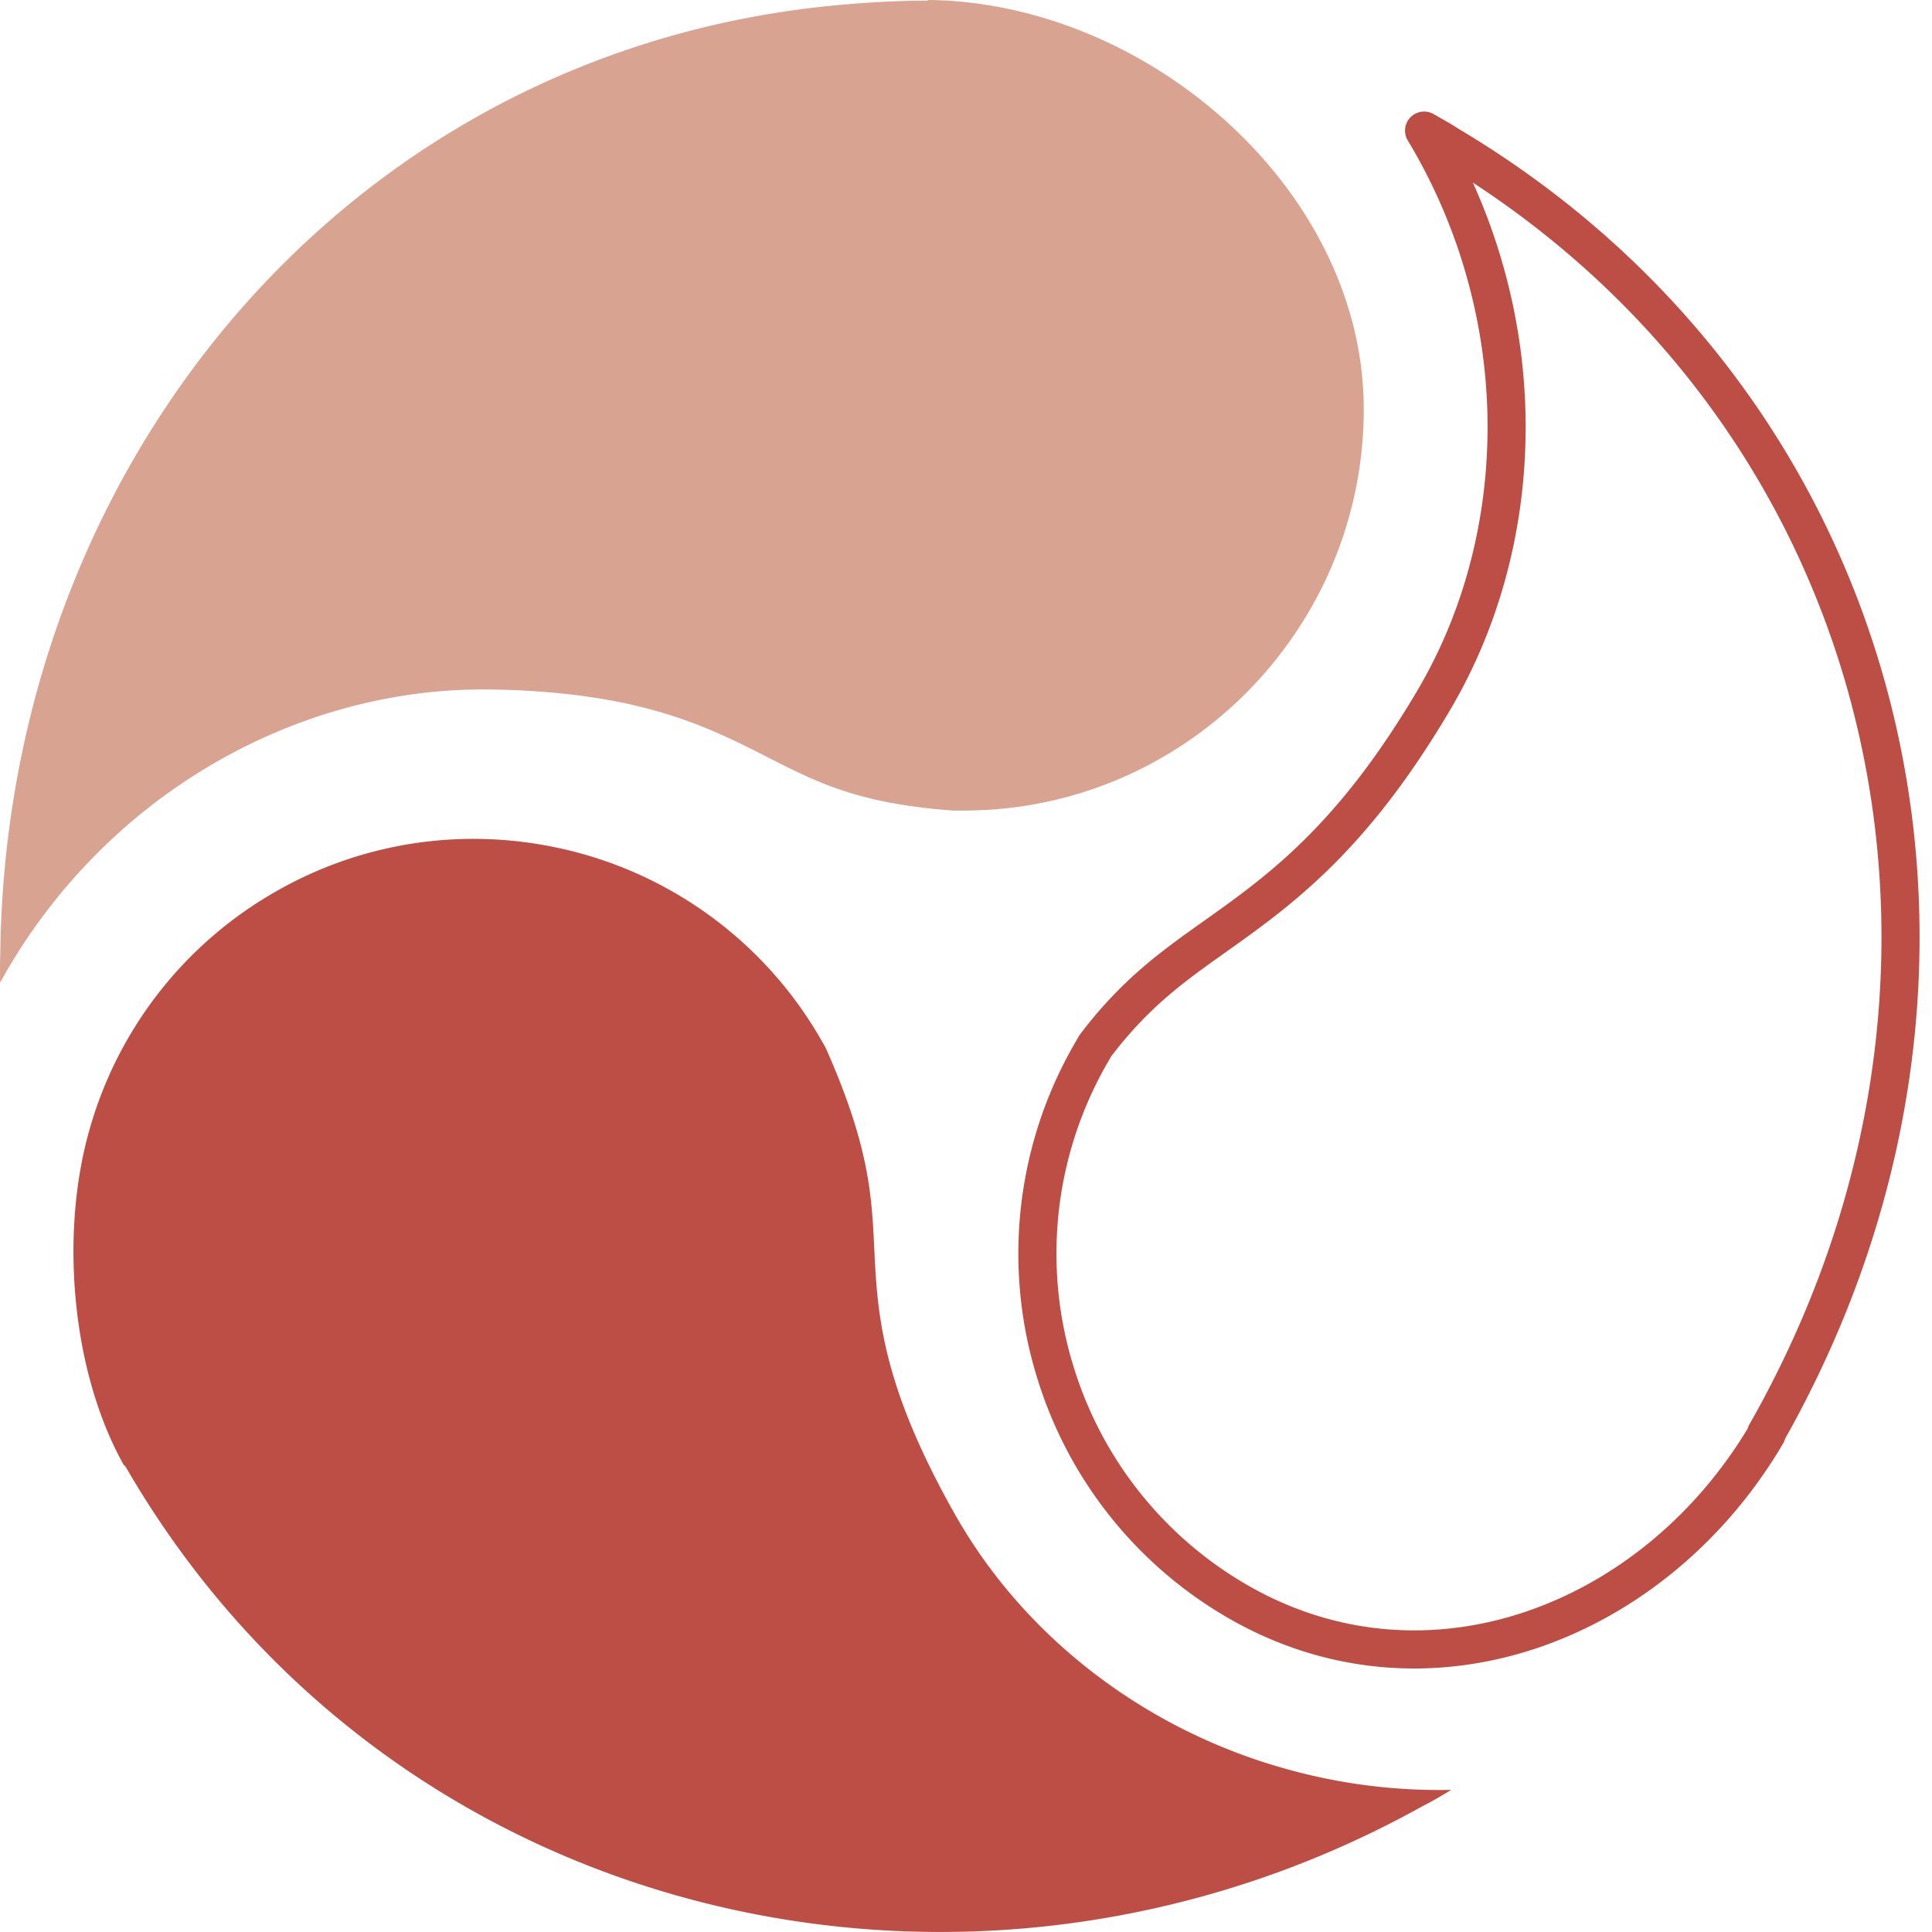
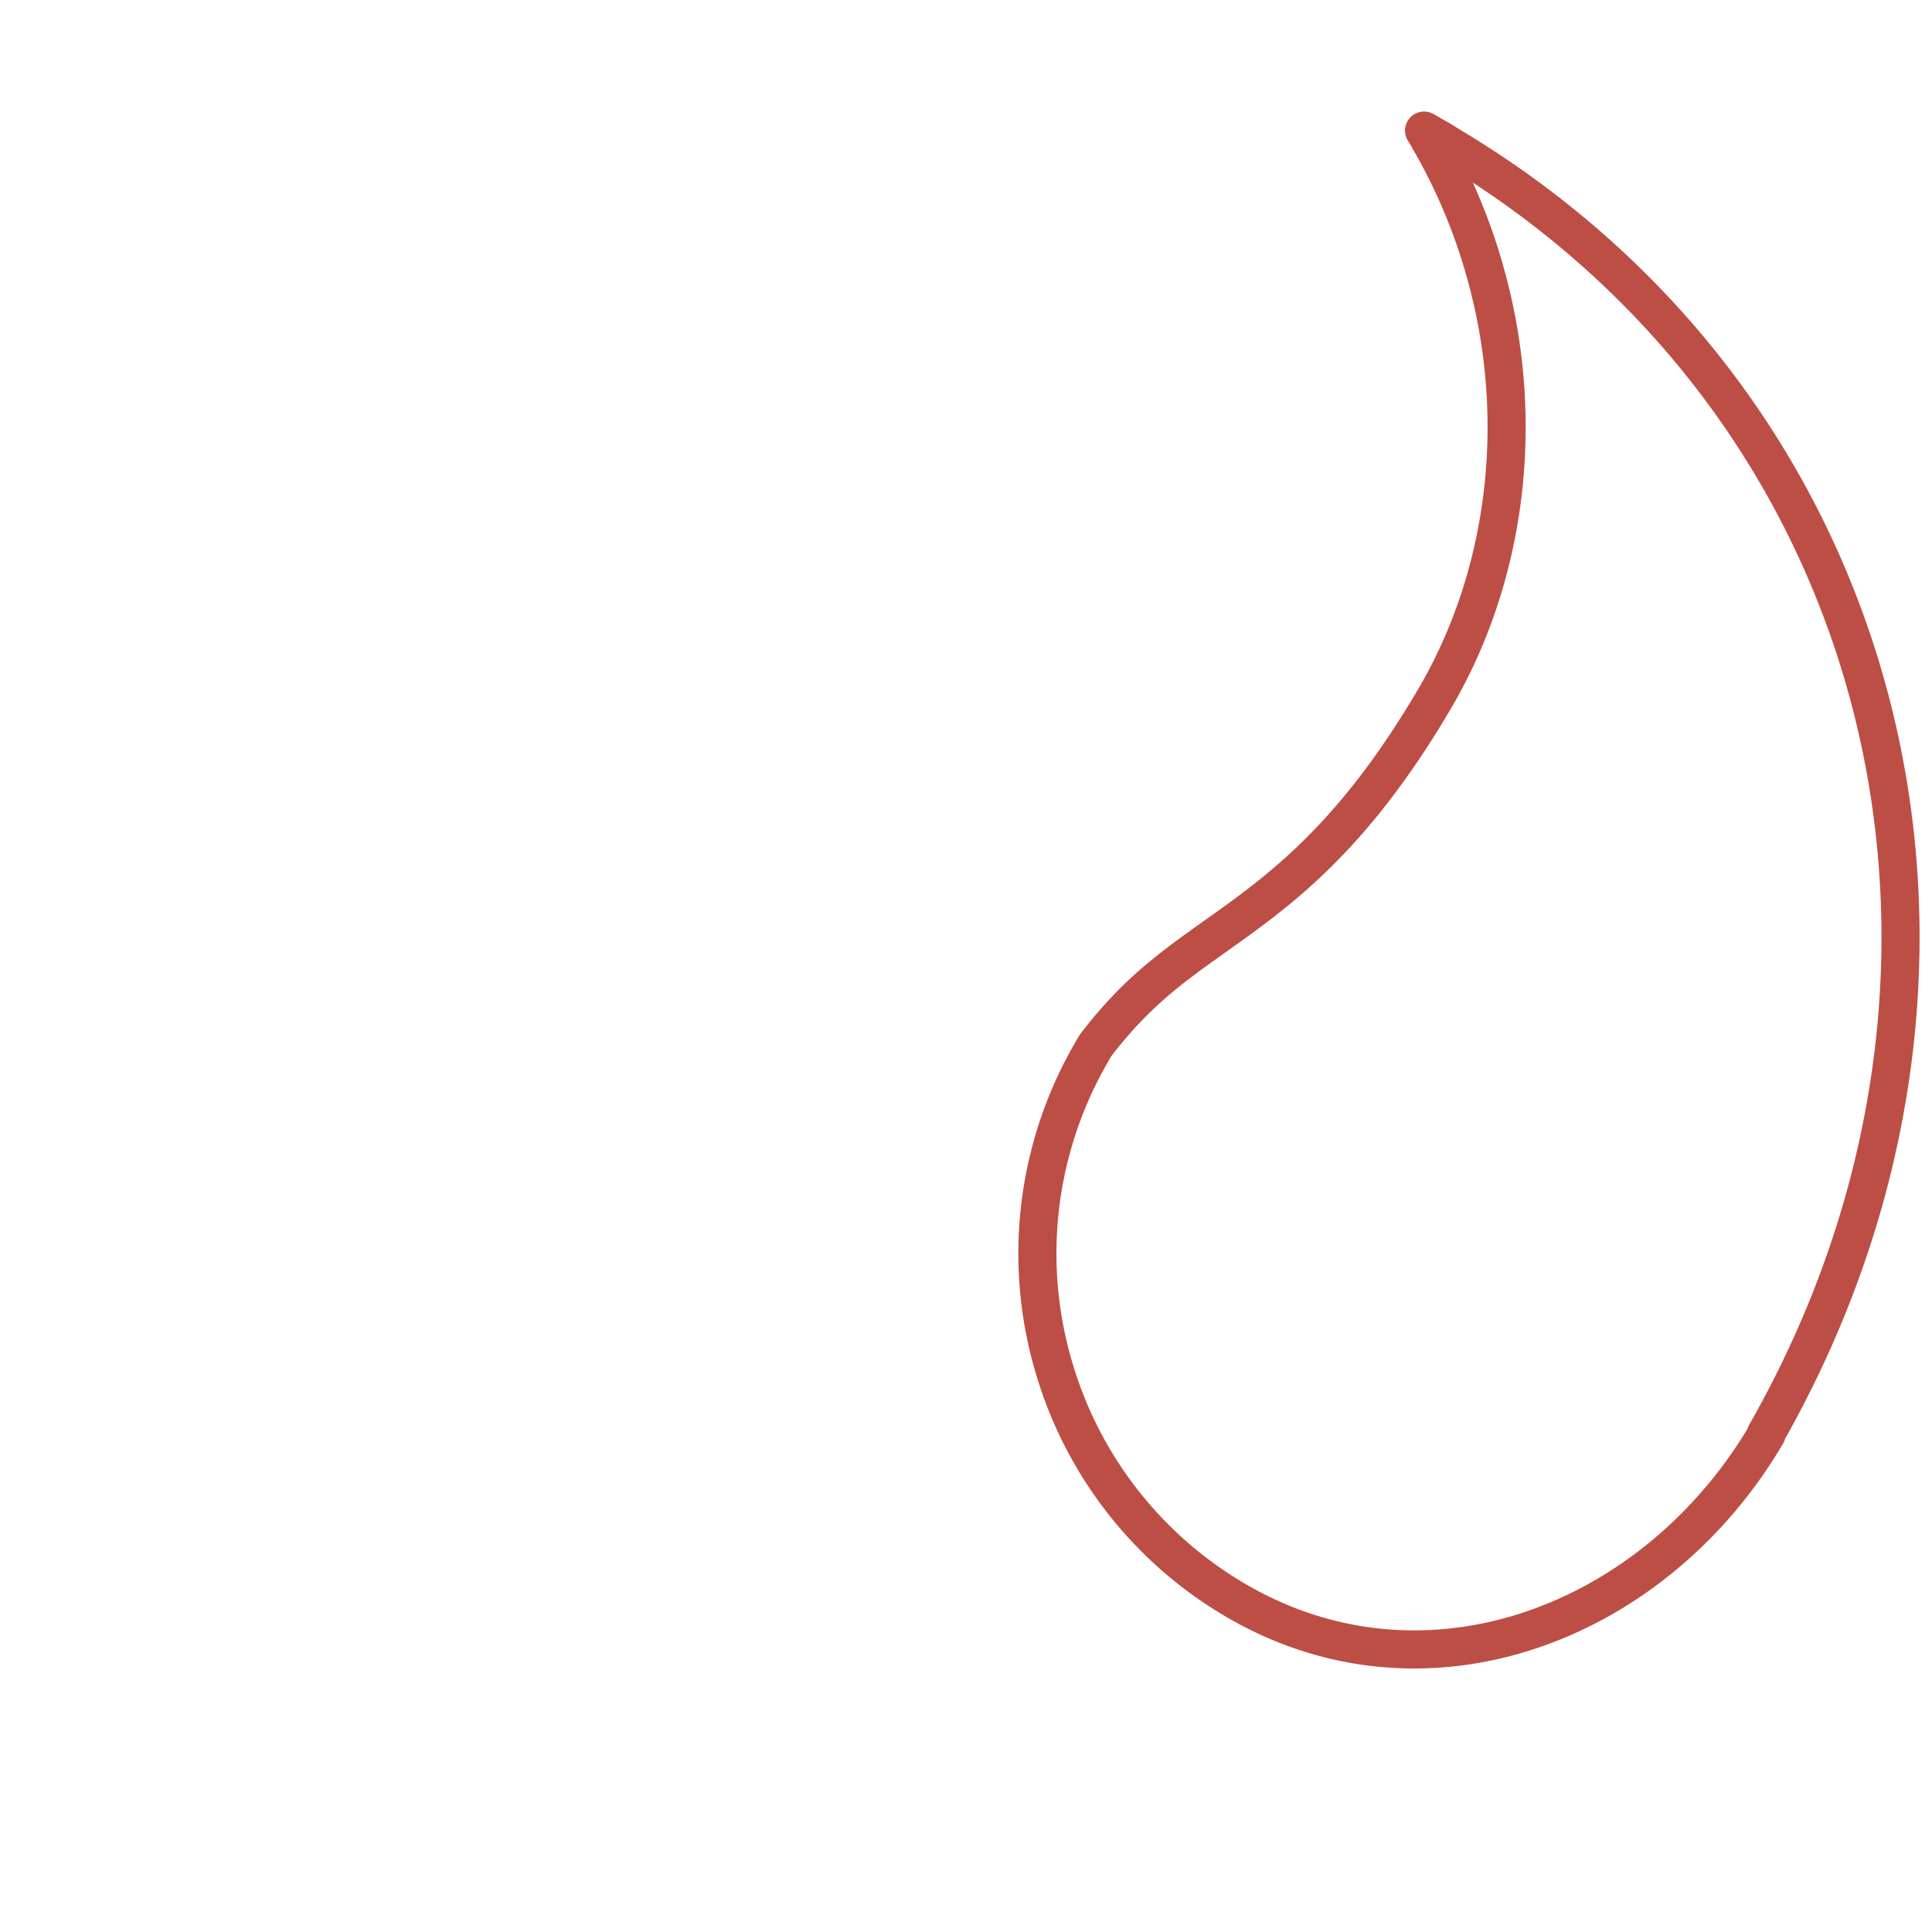
<svg xmlns="http://www.w3.org/2000/svg" width="50" height="50" fill="none">
  <path d="m45.72 37.11-.015-.008c.242-.42.467-.845.682-1.273 5.873-11.67 2.303-25.373-8.839-32.04-.102-.062-.2-.127-.303-.186-.13-.075-.26-.15-.39-.223a14.85 14.85 0 0 1 1.654 3.931c.971 3.707.462 7.663-1.407 10.816-.116.2-.234.389-.348.573-1.972 3.16-3.74 4.42-5.31 5.535-1.103.784-2.06 1.463-3.098 2.83l-.111.193a10.38 10.38 0 0 0-.9 8.327 10.34 10.34 0 0 0 4.69 5.858c4.92 2.846 10.817.562 13.695-4.332Z" stroke="#BD4E45" stroke-width=".986" stroke-miterlimit="10" stroke-linecap="square" stroke-linejoin="round" />
-   <path d="M2.57 22.029c2.717-2.696 6.378-4.222 10.045-4.185a20.06 20.06 0 0 1 2.38.156c2.323.3 3.665.982 4.878 1.6 1.26.644 2.349 1.2 4.789 1.377h.276c3.512 0 6.62-1.765 8.493-4.457a10.348 10.348 0 0 0 1.863-5.93C35.294 4.899 29.68.052 24.014 0v.017c-.729 0-1.448.038-2.161.1C9.16 1.196.165 11.885.007 24.673c-.002.103-.007.204-.007.307 0 .15 0 .3.003.45a14.854 14.854 0 0 1 2.568-3.402Z" fill="#D9A392" />
-   <path d="M36.713 46.8c.152-.082.307-.162.458-.248.13-.075.258-.151.387-.23a14.69 14.69 0 0 1-4.222-.528c-3.687-1.01-6.837-3.425-8.638-6.632-.448-.794-.793-1.5-1.064-2.138-.878-2.078-.948-3.436-1.01-4.758-.067-1.344-.128-2.614-1.26-5.157l-.12-.21a10.337 10.337 0 0 0-6.885-4.973c-2.4-.496-4.98-.15-7.262 1.17a10.307 10.307 0 0 0-4.826 6.305c-.708 2.65-.402 6.149.943 8.532l.015-.008c.018.033.038.063.058.095 6.839 11.758 21.735 15.221 33.426 8.78Z" fill="#BD4E45" />
</svg>